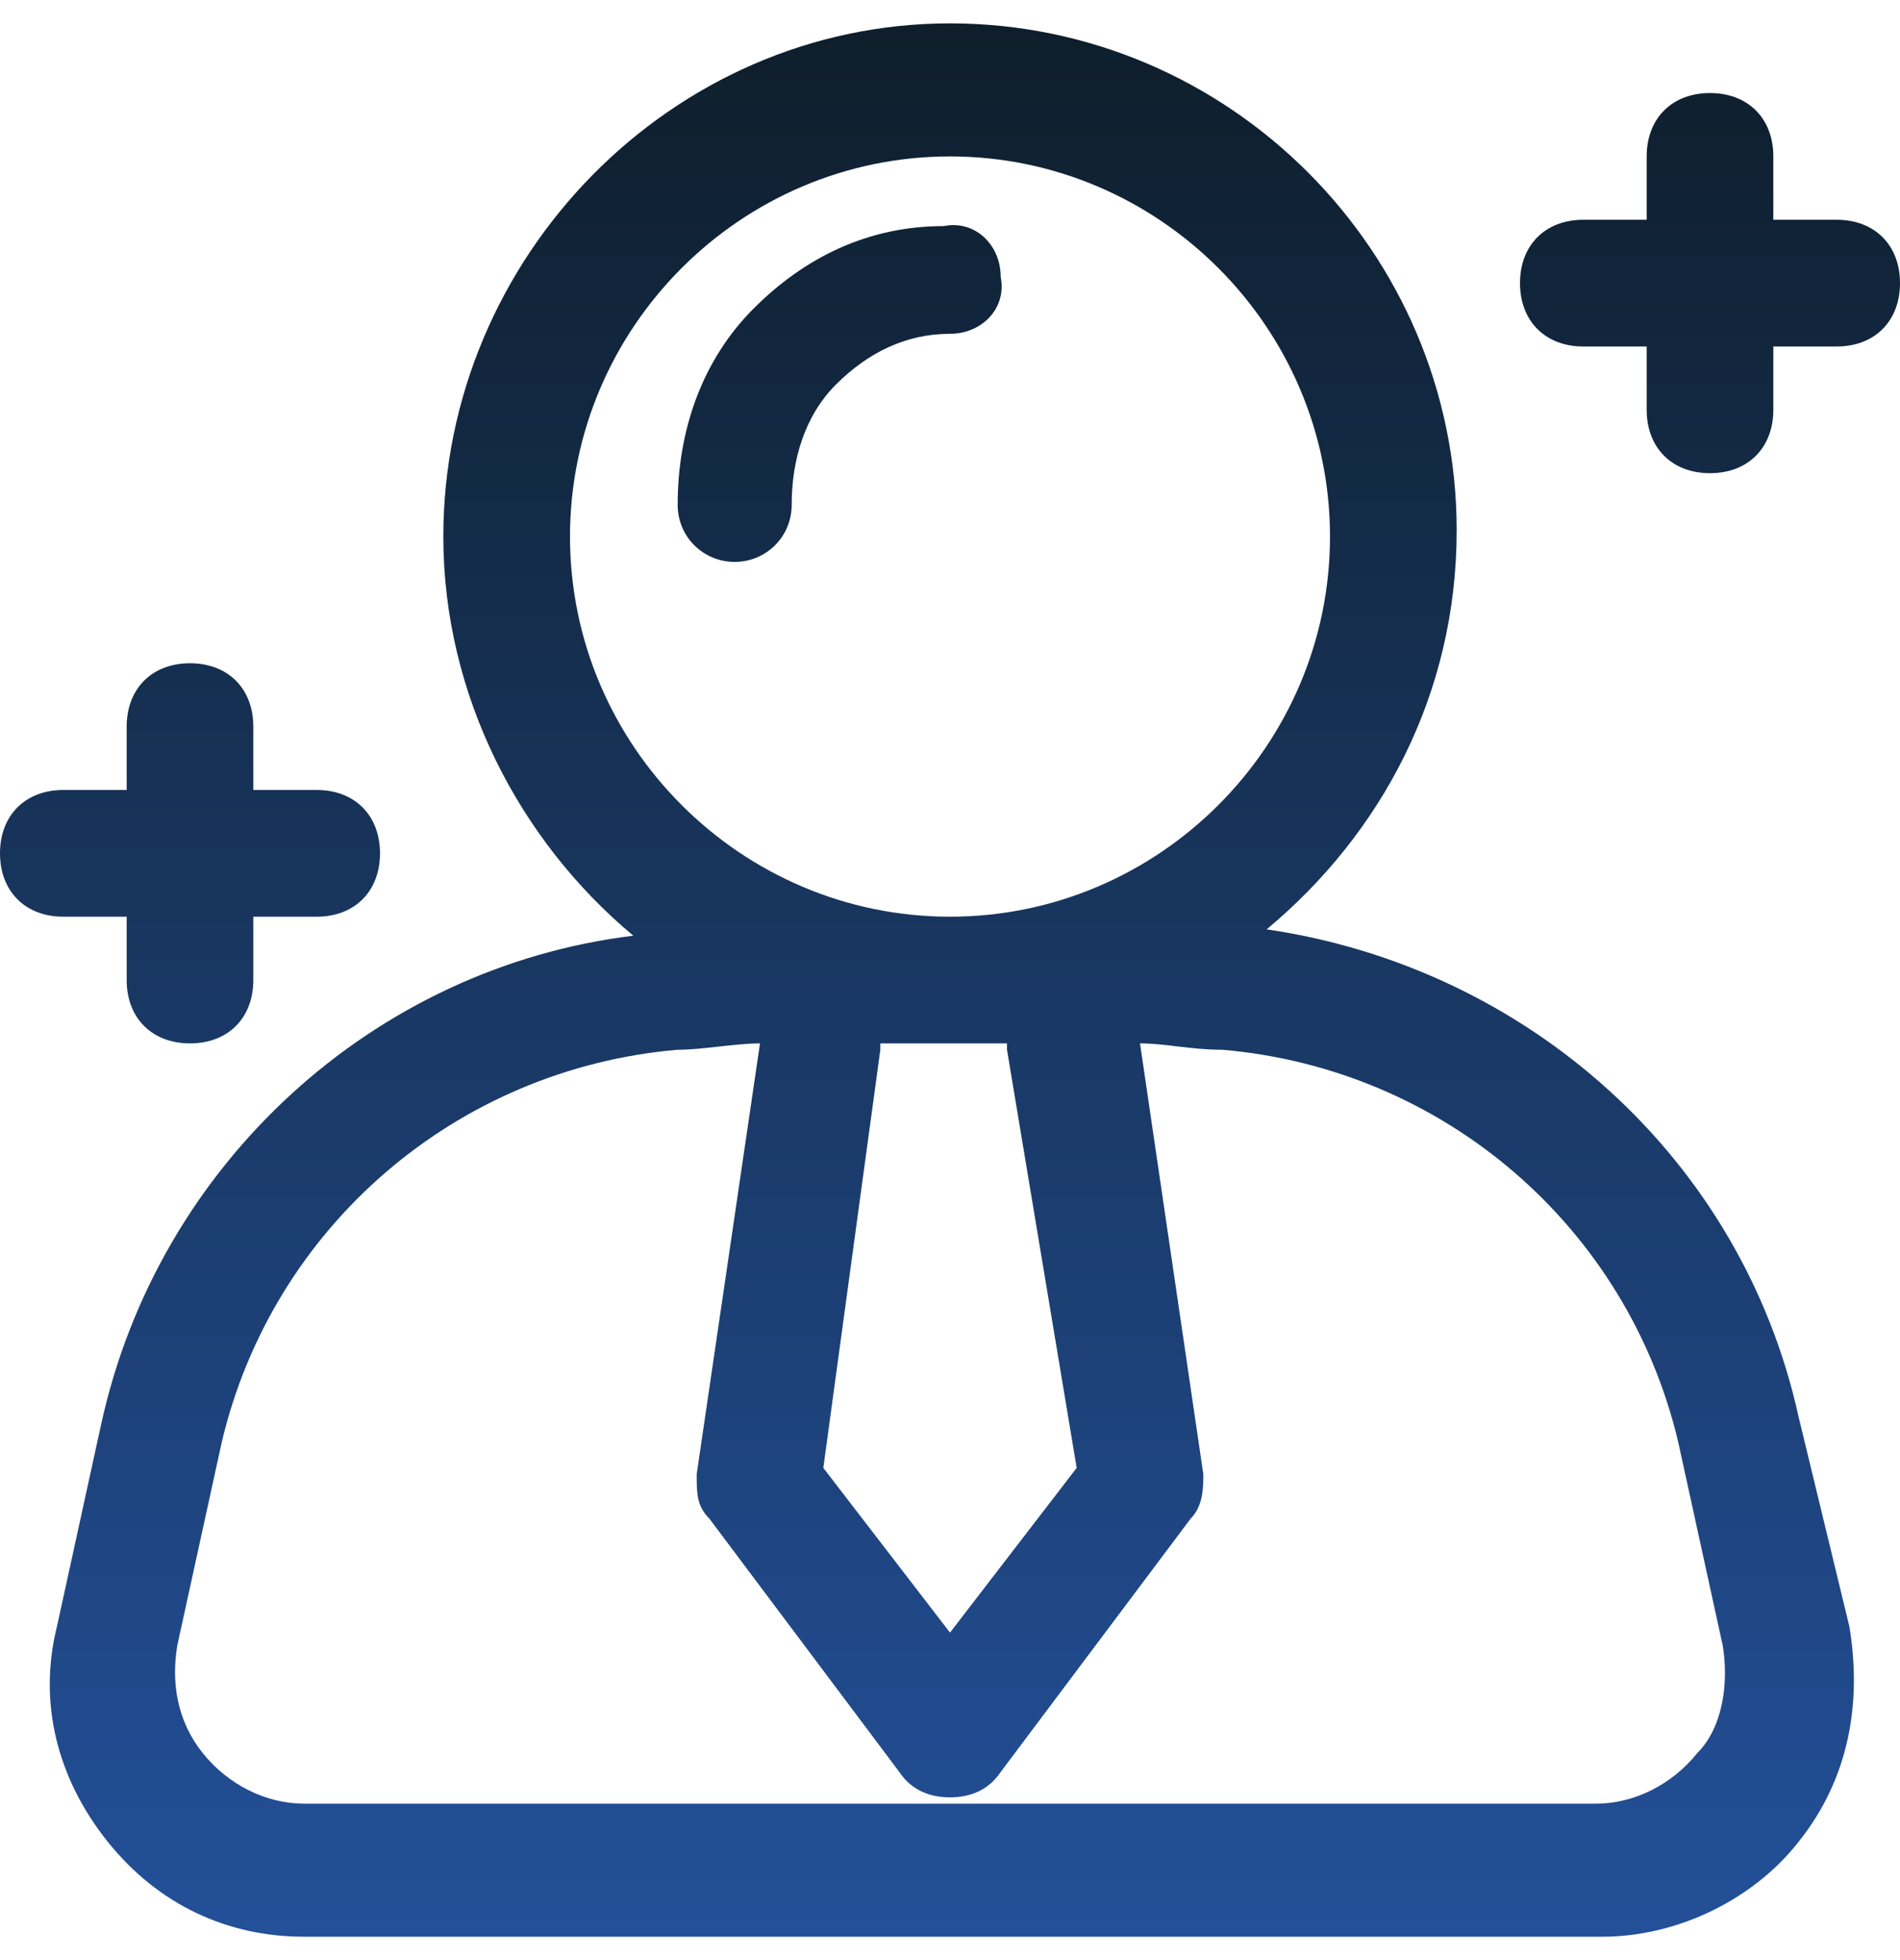
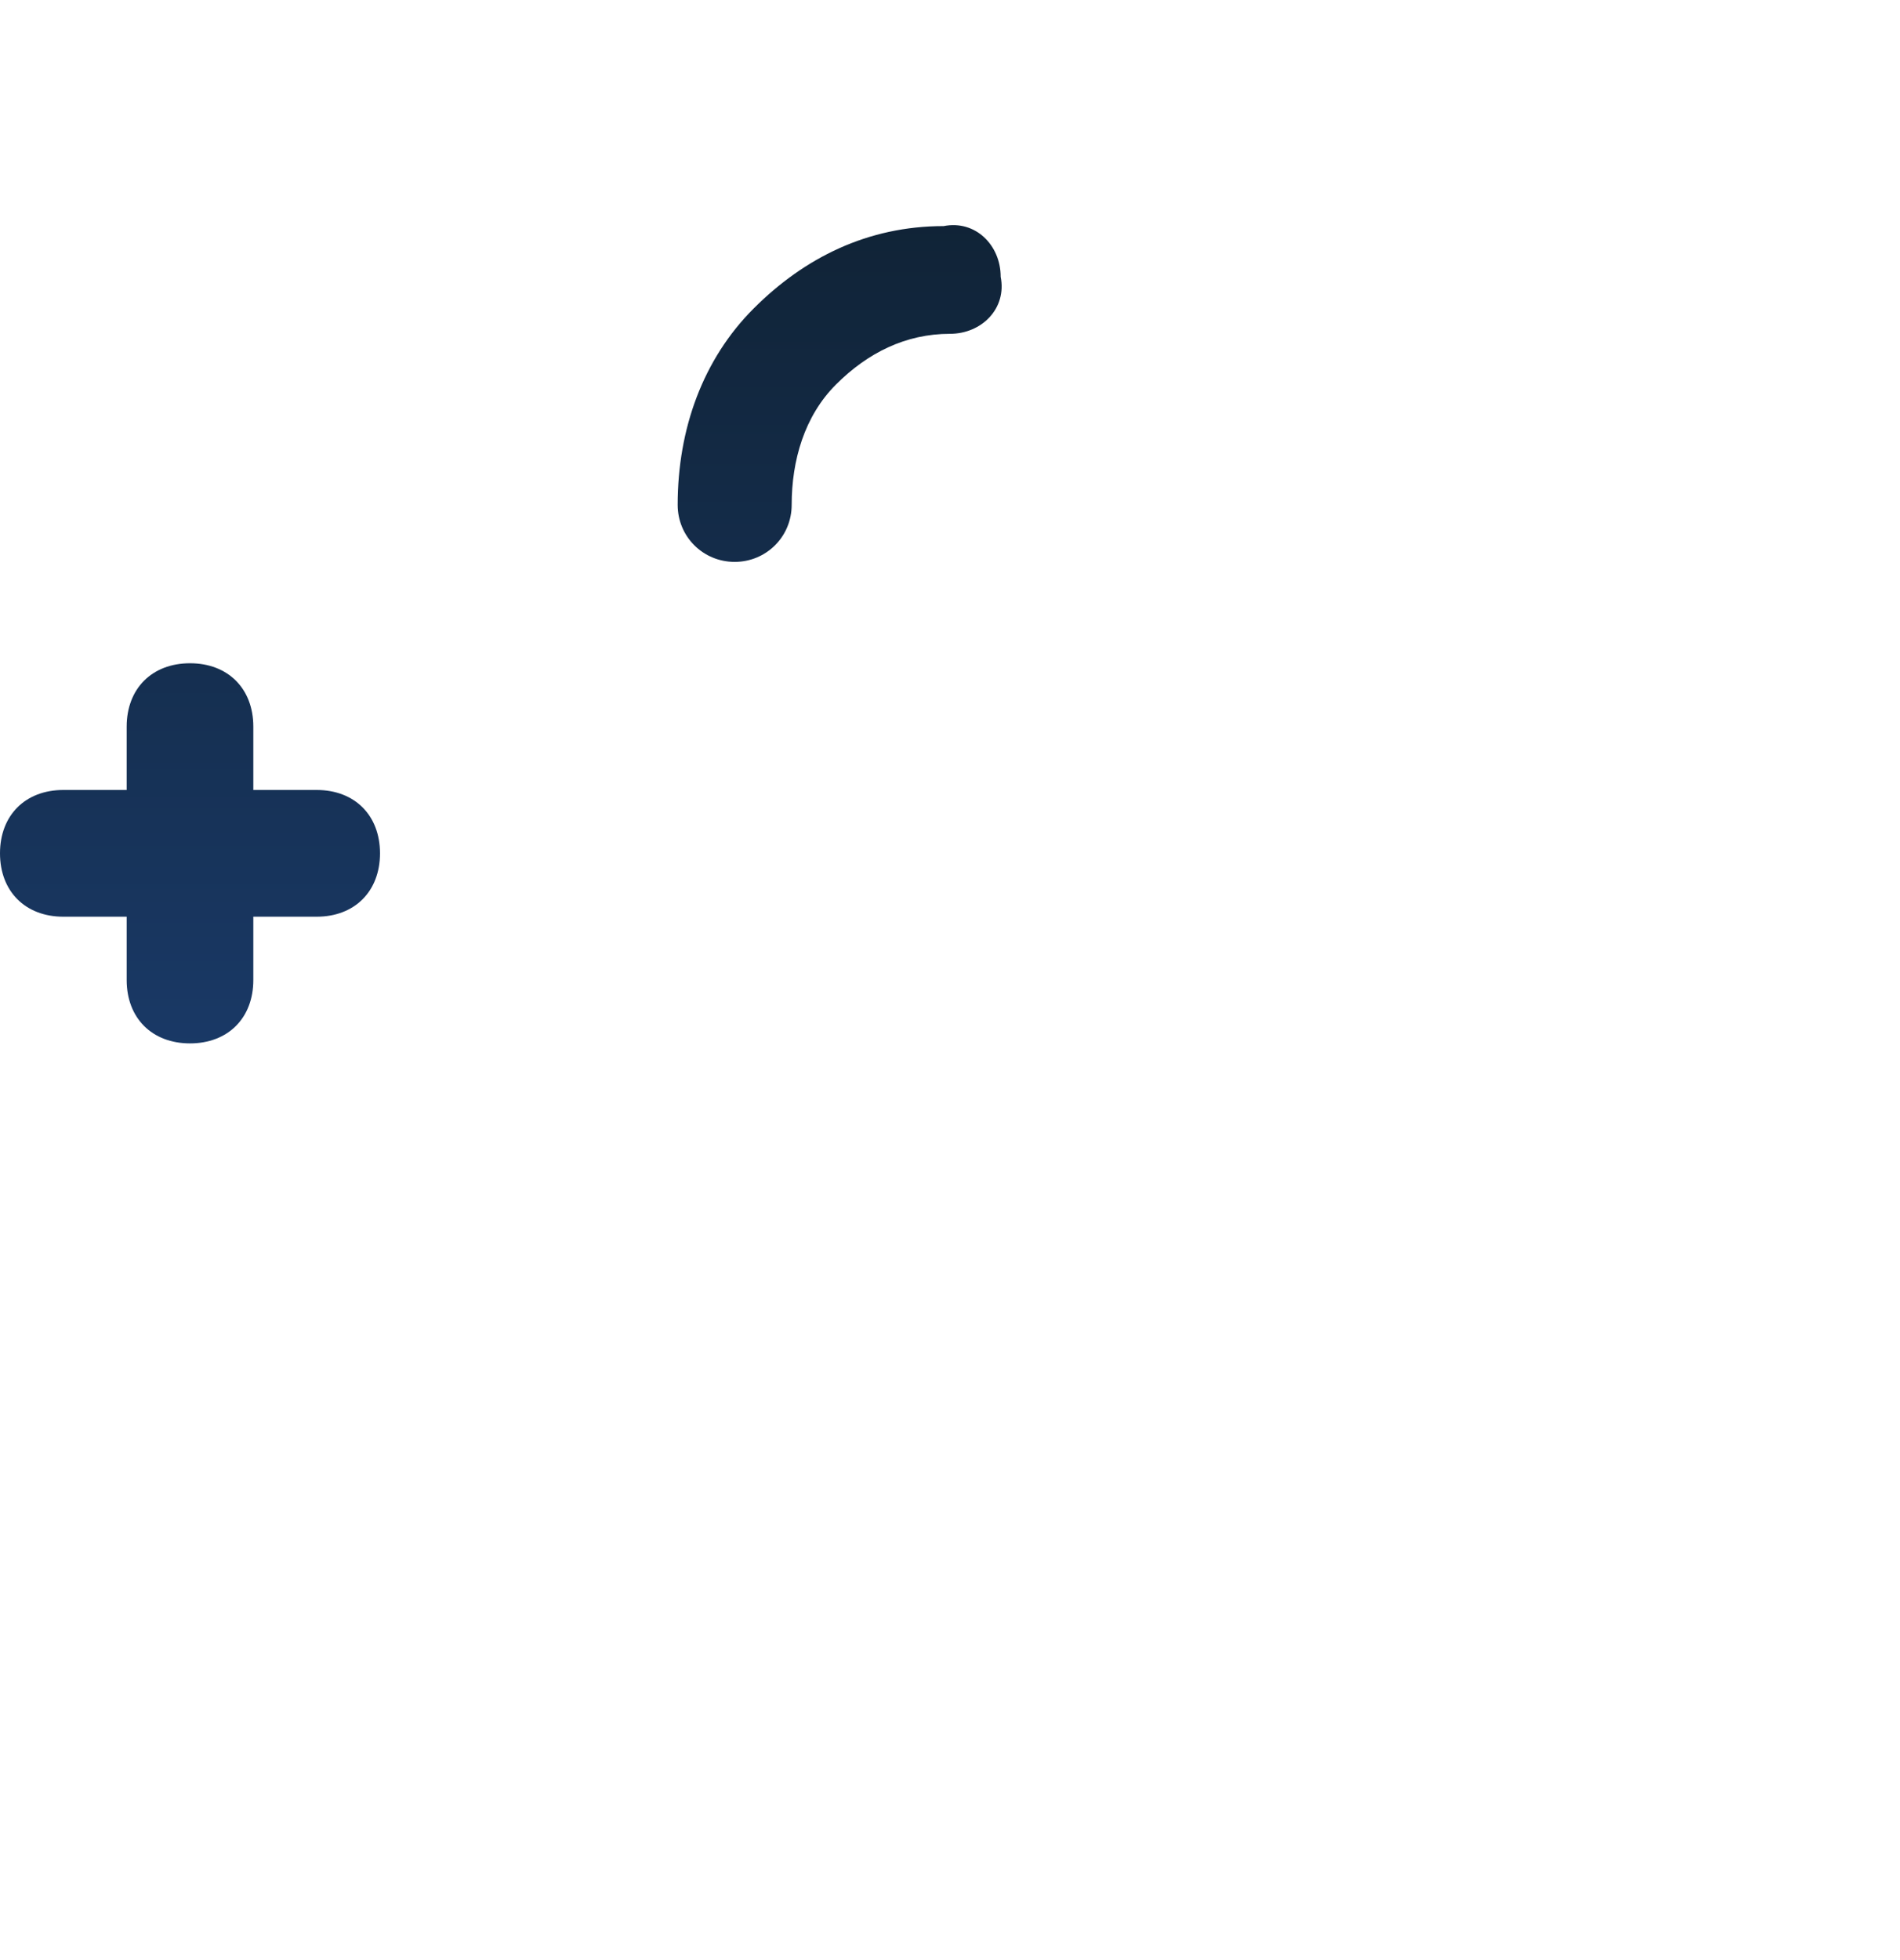
<svg xmlns="http://www.w3.org/2000/svg" width="64" height="66" viewBox="0 0 64 66" fill="none">
-   <path d="M60.587 47.72C58.667 38.973 51.413 32.573 42.667 31.293C46.507 28.093 49.067 23.4 49.067 17.853C49.067 8.467 41.387 0.787 32 0.787C22.613 0.787 14.933 8.68 14.933 18.067C14.933 23.4 17.493 28.307 21.333 31.507C12.587 32.573 5.333 39.187 3.413 47.933L1.92 54.76C1.28 57.32 1.92 59.88 3.627 62.013C5.333 64.147 7.68 65.213 10.24 65.213H53.973C56.533 65.213 59.093 63.933 60.587 62.013C62.293 59.88 62.72 57.32 62.293 54.76L60.587 47.72ZM36.267 49.427L32 54.973L27.733 49.427L29.653 35.347V35.133C30.507 35.133 31.147 35.133 31.787 35.133C32.427 35.133 33.28 35.133 33.92 35.133V35.347L36.267 49.427ZM19.2 18.067C19.2 11.027 24.96 5.267 32 5.267C39.04 5.267 44.8 11.027 44.8 18.067C44.8 25.107 39.04 30.867 32 30.867C24.96 30.867 19.2 25.107 19.2 18.067ZM57.173 59.027C56.32 60.093 55.04 60.733 53.76 60.733H10.24C8.96 60.733 7.68 60.093 6.827 59.027C5.973 57.96 5.76 56.68 5.973 55.4L7.467 48.573C9.173 41.32 15.36 35.987 22.827 35.347C23.68 35.347 24.747 35.133 25.6 35.133L23.467 49.64C23.467 50.28 23.467 50.707 23.893 51.133L30.293 59.667C30.72 60.307 31.36 60.52 32 60.52C32.64 60.52 33.28 60.307 33.707 59.667L40.107 51.133C40.533 50.707 40.533 50.067 40.533 49.64L38.4 35.133C39.253 35.133 40.107 35.347 41.173 35.347C48.64 35.987 54.827 41.32 56.533 48.573L58.027 55.4C58.24 56.68 58.027 58.173 57.173 59.027Z" fill="url(#paint0_linear_1_2016)" />
  <path d="M24.747 18.92C25.813 18.92 26.667 18.067 26.667 17C26.667 15.507 27.093 14.013 28.16 12.947C29.227 11.88 30.507 11.24 32 11.24C33.067 11.24 33.92 10.387 33.707 9.32C33.707 8.253 32.853 7.4 31.787 7.613C29.227 7.613 27.093 8.68 25.387 10.387C23.68 12.093 22.827 14.44 22.827 17C22.827 18.067 23.68 18.92 24.747 18.92Z" fill="url(#paint1_linear_1_2016)" />
-   <path d="M61.867 7.4H59.733V5.267C59.733 3.987 58.88 3.133 57.6 3.133C56.32 3.133 55.467 3.987 55.467 5.267V7.4H53.333C52.053 7.4 51.2 8.253 51.2 9.533C51.2 10.813 52.053 11.667 53.333 11.667H55.467V13.8C55.467 15.08 56.32 15.933 57.6 15.933C58.88 15.933 59.733 15.08 59.733 13.8V11.667H61.867C63.147 11.667 64 10.813 64 9.533C64 8.253 63.147 7.4 61.867 7.4Z" fill="url(#paint2_linear_1_2016)" />
  <path d="M4.267 30.867V33C4.267 34.28 5.12 35.133 6.4 35.133C7.68 35.133 8.533 34.28 8.533 33V30.867H10.667C11.947 30.867 12.8 30.013 12.8 28.733C12.8 27.453 11.947 26.6 10.667 26.6H8.533V24.467C8.533 23.187 7.68 22.333 6.4 22.333C5.12 22.333 4.267 23.187 4.267 24.467V26.6H2.133C0.853 26.6 0 27.453 0 28.733C0 30.013 0.853 30.867 2.133 30.867H4.267Z" fill="url(#paint3_linear_1_2016)" />
  <defs>
    <linearGradient id="paint0_linear_1_2016" x1="32" y1="0.787" x2="32" y2="65.213" gradientUnits="userSpaceOnUse">
      <stop stop-color="#0E1E2B" />
      <stop offset="1" stop-color="#235099" />
    </linearGradient>
    <linearGradient id="paint1_linear_1_2016" x1="32" y1="0.787" x2="32" y2="65.213" gradientUnits="userSpaceOnUse">
      <stop stop-color="#0E1E2B" />
      <stop offset="1" stop-color="#235099" />
    </linearGradient>
    <linearGradient id="paint2_linear_1_2016" x1="32" y1="0.787" x2="32" y2="65.213" gradientUnits="userSpaceOnUse">
      <stop stop-color="#0E1E2B" />
      <stop offset="1" stop-color="#235099" />
    </linearGradient>
    <linearGradient id="paint3_linear_1_2016" x1="32" y1="0.787" x2="32" y2="65.213" gradientUnits="userSpaceOnUse">
      <stop stop-color="#0E1E2B" />
      <stop offset="1" stop-color="#235099" />
    </linearGradient>
  </defs>
</svg>